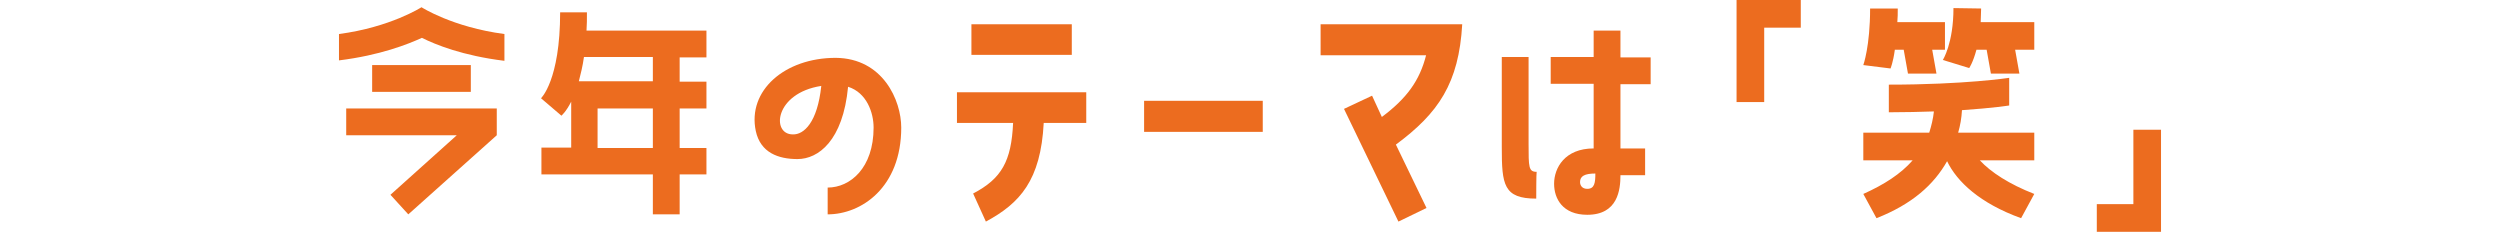
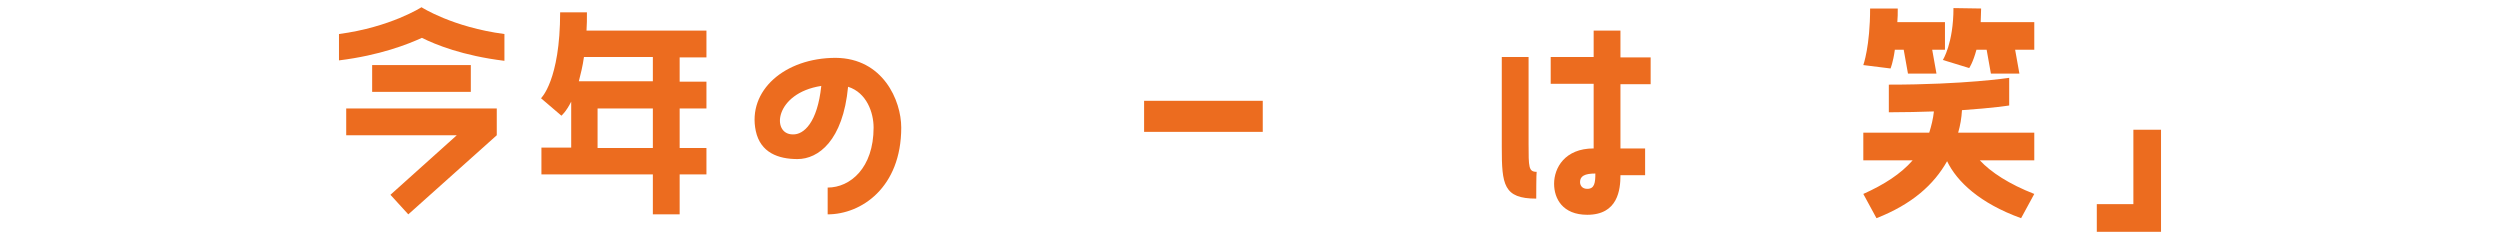
<svg xmlns="http://www.w3.org/2000/svg" version="1.1" id="_イヤー_2" x="0px" y="0px" viewBox="0 0 587.8 54.5" style="enable-background:new 0 0 587.8 54.5;" xml:space="preserve">
  <style type="text/css">
	.st0{fill:#EC6C1F;}
	.st1{fill:none;}
</style>
  <g id="_イヤー_1-2">
    <g>
-       <path class="st0" d="M79.7,8c12.1-1.6,19.4-6.3,19.4-6.3s7.3,4.7,19.5,6.3v6.3c-9.8-1.2-16.2-3.8-19.4-5.4    c-3.3,1.5-9.8,4.1-19.5,5.3V8z M81.4,31.8v-6.3h35.4v6.3L96,50.4l-4.2-4.6l15.6-14C107.4,31.8,81.4,31.8,81.4,31.8z M87.5,15.3    h23.2v6.3H87.5C87.5,21.5,87.5,15.3,87.5,15.3z" />
+       <path class="st0" d="M79.7,8c12.1-1.6,19.4-6.3,19.4-6.3s7.3,4.7,19.5,6.3v6.3c-9.8-1.2-16.2-3.8-19.4-5.4    c-3.3,1.5-9.8,4.1-19.5,5.3z M81.4,31.8v-6.3h35.4v6.3L96,50.4l-4.2-4.6l15.6-14C107.4,31.8,81.4,31.8,81.4,31.8z M87.5,15.3    h23.2v6.3H87.5C87.5,21.5,87.5,15.3,87.5,15.3z" />
      <path class="st0" d="M138,2.9c0,1.5,0,3-0.1,4.3h28.2v6.3h-6.3v5.7h6.3v6.3h-6.3v9.3h6.3V41h-6.3v9.4h-6.3V41h-26.2v-6.3h7V23.9    c-1.2,2.4-2.3,3.3-2.3,3.3l-4.8-4.1c0,0,4.5-4.2,4.5-20.2L138,2.9L138,2.9z M153.5,13.4h-16.2c-0.3,2.2-0.8,4.1-1.2,5.7h17.4    C153.5,19.1,153.5,13.4,153.5,13.4z M153.5,34.8v-9.3h-13v9.3H153.5z" />
      <path class="st0" d="M211.9,30c0,14.1-9.4,20.4-17.3,20.4v-6.3c5.3,0,10.8-4.6,10.8-14.1c0-3.5-1.6-8.2-6-9.6    c-1.2,12.7-7,17-11.9,17c-4.5,0-8.7-1.5-9.8-6.6c-2-9.5,6.8-17.2,18.8-17.2C207.6,13.7,211.9,23.6,211.9,30L211.9,30z M193.1,20.2    c-11,1.7-11.8,11.4-6.7,11.4C189,31.7,192.2,28.8,193.1,20.2z" />
-       <path class="st0" d="M225,28.9v-7.2h30.4v7.2h-10c-0.7,13.5-5.6,18.9-13.6,23.2l-3-6.6c6.7-3.5,9-7.6,9.4-16.6L225,28.9L225,28.9z     M228.4,5.7H252v7.2h-23.6V5.7L228.4,5.7z" />
      <path class="st0" d="M269,23.7h27.9V31H269V23.7z" />
-       <path class="st0" d="M343.8,5.7c-0.8,13.9-5.6,20.9-15.6,28.3l7.2,14.9l-6.6,3.2L316,25.6l6.6-3.1l2.3,5    c5.9-4.4,8.9-8.6,10.4-14.5h-24.8V5.7H343.8z" />
      <path class="st0" d="M361.2,46.7c-7.7,0-8.1-3.3-8.1-12V13.4h6.3v20.4c0,5.5,0,6.6,1.9,6.6C361.2,40.5,361.2,46.7,361.2,46.7z     M381,7.2v6.3h7.1v6.3H381v15.1h5.8v6.3H381c0,3.4-0.6,9.3-7.8,9.3c-5.8,0-7.8-3.8-7.8-7.3c0-3.7,2.5-8.3,9.3-8.3V19.7h-10.1v-6.3    h10.1V7.2H381L381,7.2z M375.1,40.8c-2.5,0-3.6,0.6-3.6,2c0,0.8,0.5,1.6,1.7,1.6C374.9,44.4,375.1,43,375.1,40.8L375.1,40.8z" />
-       <path class="st0" d="M408.3,24V0h15.1v6.5h-8.6V24H408.3L408.3,24z" />
      <path class="st0" d="M445.5,11.8c-0.4,2.9-1,4.3-1,4.3l-6.4-0.8c0,0,1.6-4.4,1.6-13.3h6.5c0,1.1,0,2.2-0.1,3.2h11.2v6.5h-3l1,5.6    h-6.7l-1-5.6h-2.1V11.8z M460.4,31.2h17.9v6.5h-12.8c2.6,2.8,6.9,5.6,12.8,7.9l-3.1,5.7c-9.7-3.5-15.1-8.6-17.4-13.4    c-3.1,5.5-8.2,10.1-16.6,13.4l-3.1-5.7c4.9-2.2,8.8-4.7,11.6-7.9h-11.6v-6.5h15.5c0.5-1.6,0.9-3.2,1.1-5    c-3.1,0.1-6.7,0.2-10.6,0.2v-6.5c17.9,0,28.3-1.6,28.3-1.6v6.5c0,0-3.7,0.6-11.1,1.1C461.2,27.7,460.9,29.5,460.4,31.2L460.4,31.2    z M465.8,2c0,1.1-0.1,2.2-0.1,3.2h12.6v6.5h-4.5l1,5.6h-6.7l-1-5.6h-2.4c-0.8,3-1.7,4.3-1.7,4.3l-6.2-1.9c0,0,2.5-3.9,2.5-12.2    L465.8,2L465.8,2z" />
      <path class="st0" d="M501.6,30.5h6.5v24H493V48h8.6V30.5z" />
    </g>
  </g>
  <g>
    <rect y="18.3" class="st1" width="587.8" height="16.5" />
  </g>
</svg>